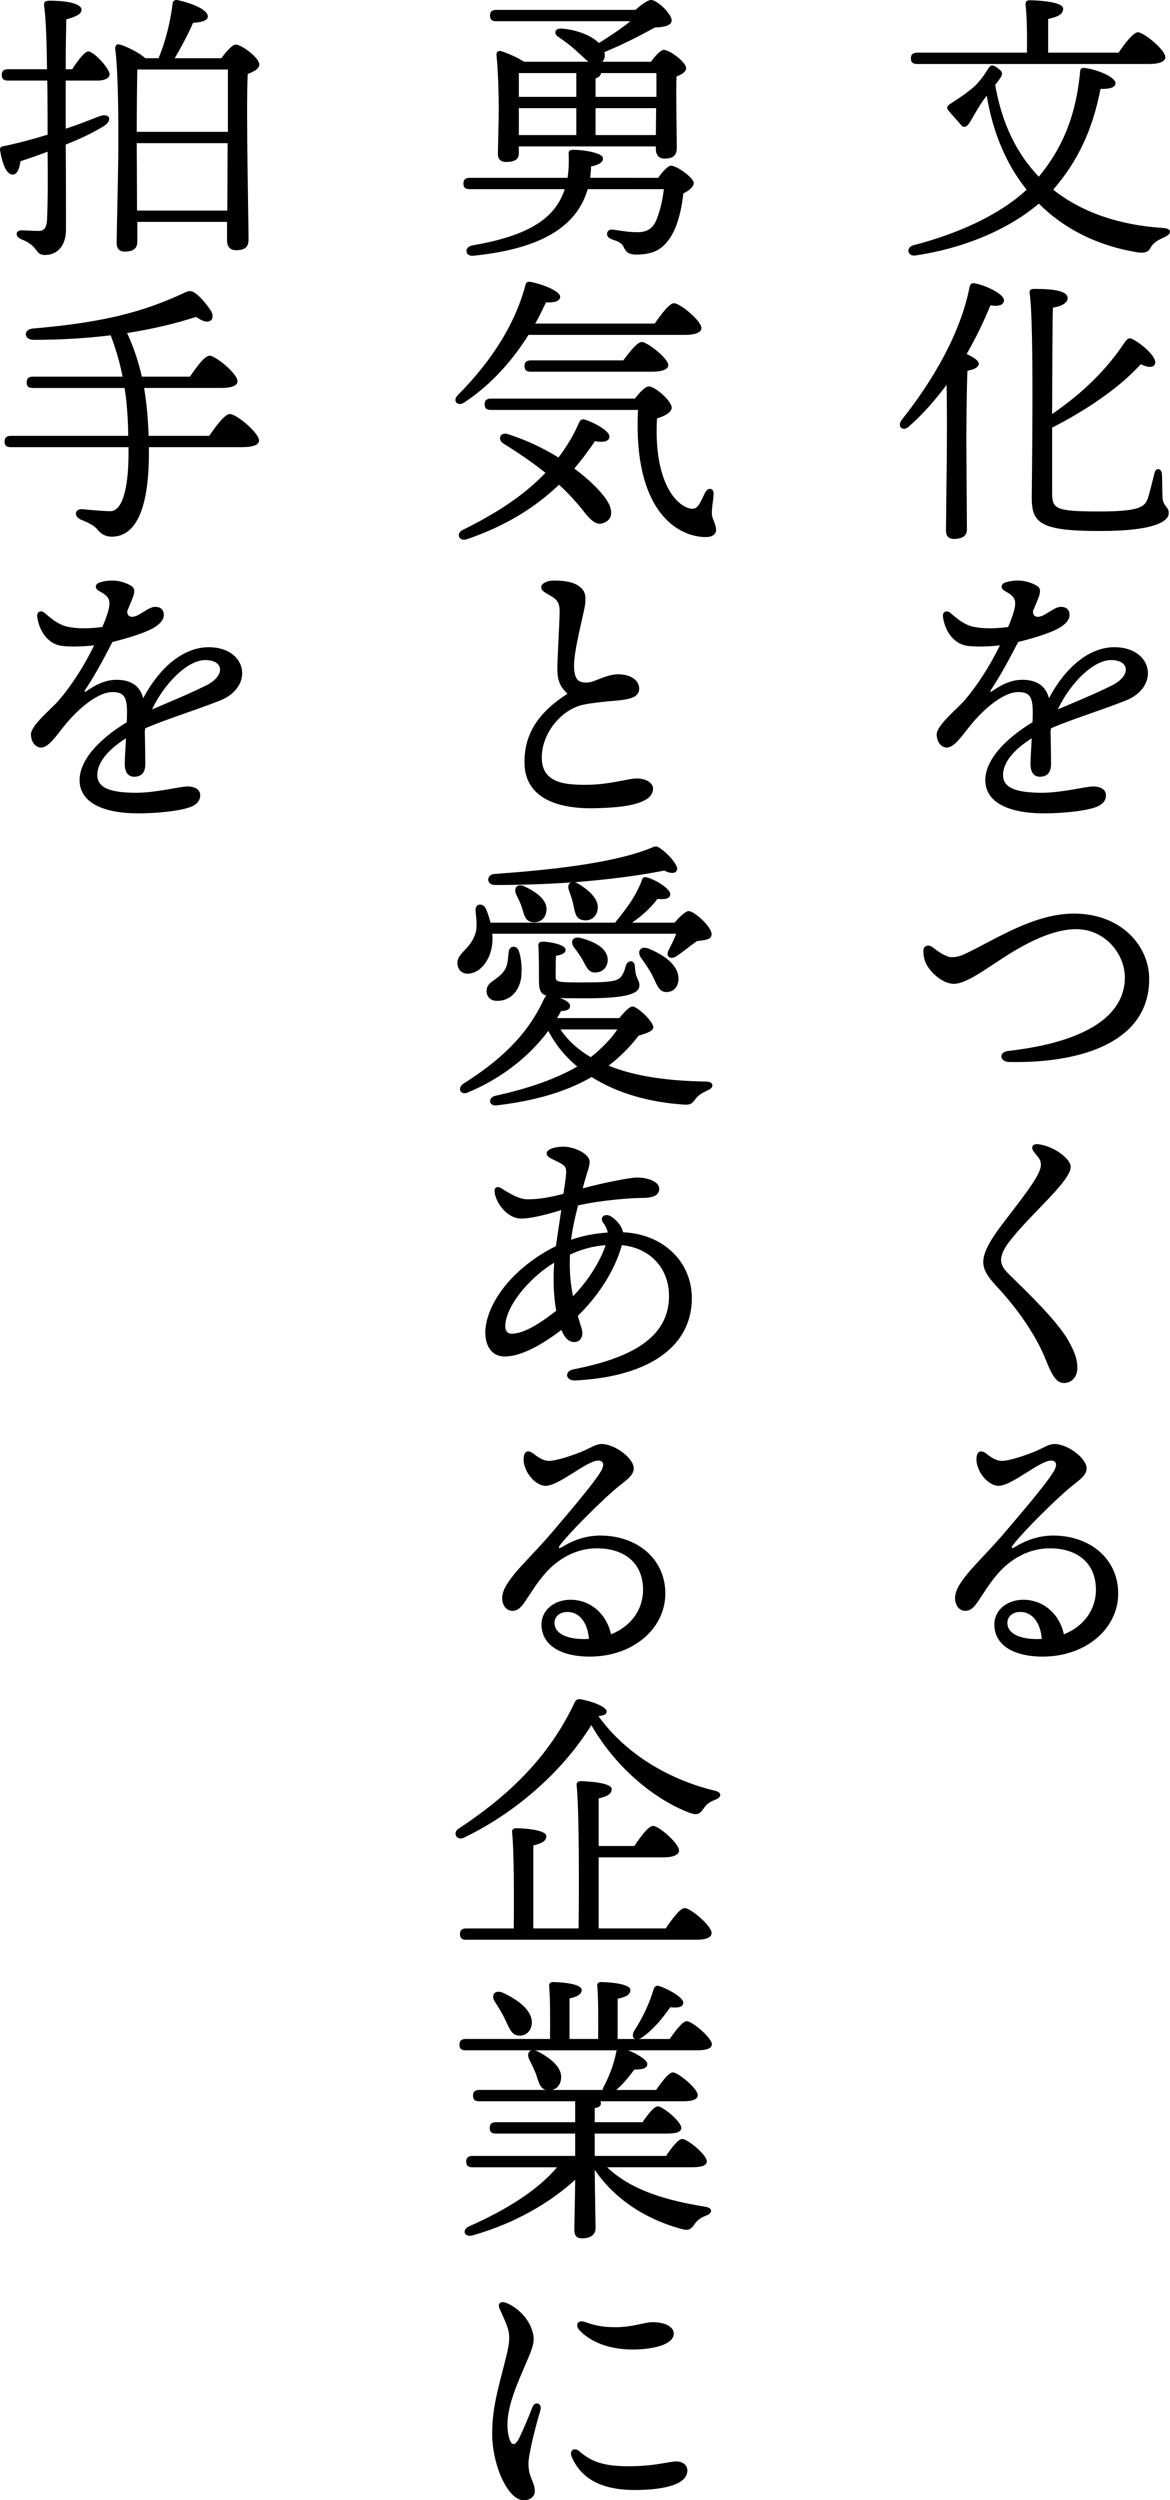
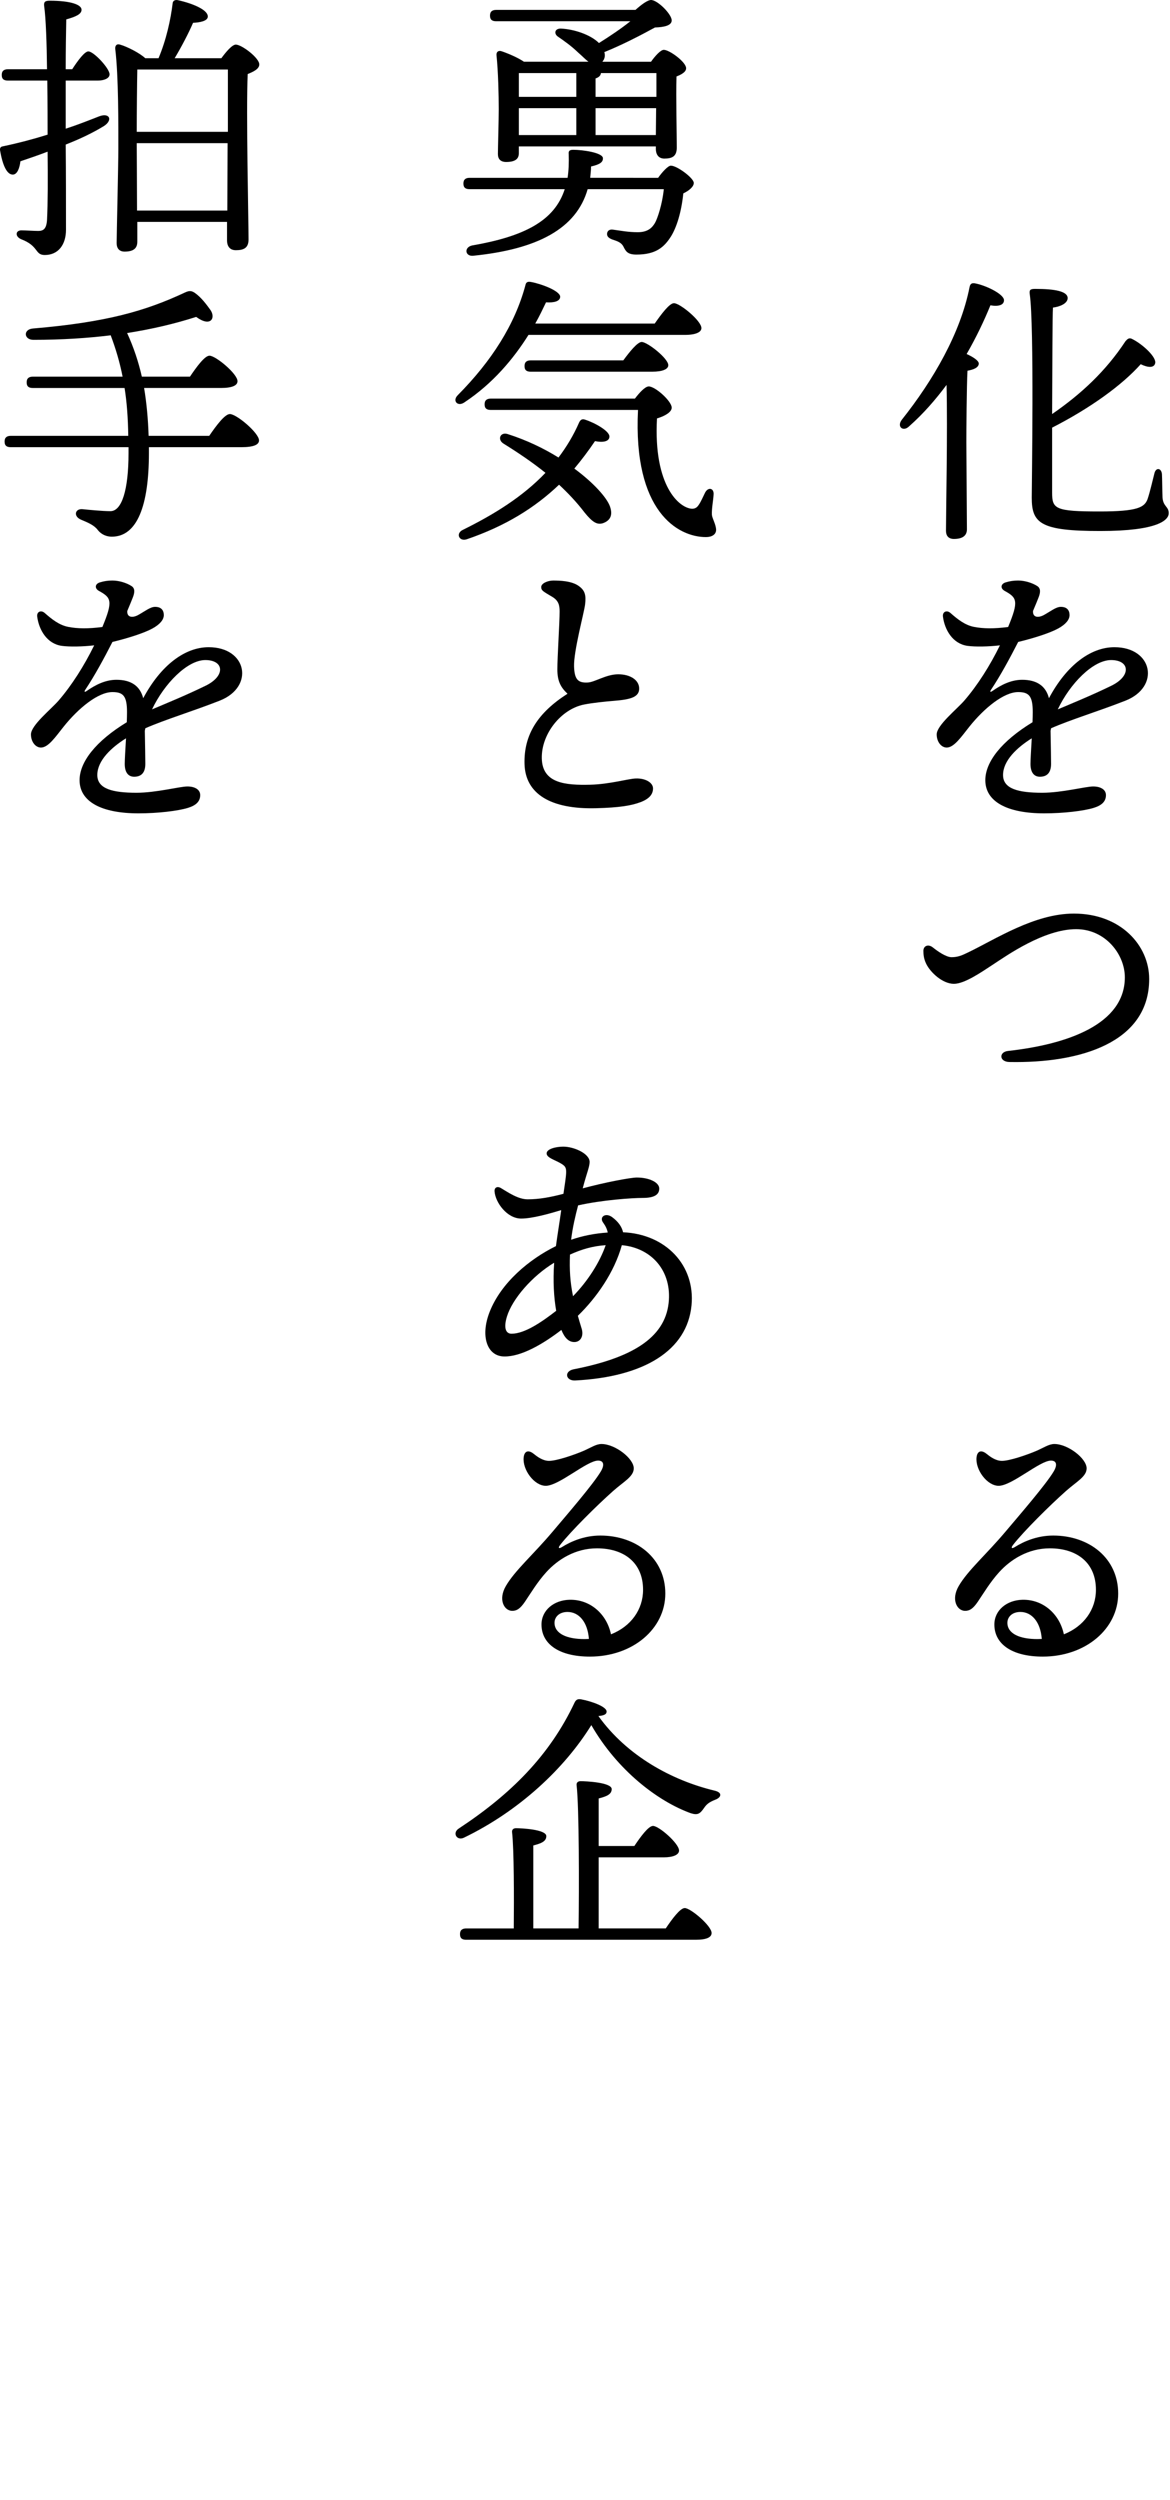
<svg xmlns="http://www.w3.org/2000/svg" version="1.1" id="レイヤー_1" x="0px" y="0px" width="124.009px" height="264.856px" viewBox="0 0 124.009 264.856" enable-background="new 0 0 124.009 264.856" xml:space="preserve">
  <g>
-     <path d="M111.634,20.099c3,2.37,6.93,3.75,11.64,4.05c1.021,0.06,0.9,0.659,0.12,0.989c-0.779,0.33-1.14,0.63-1.38,0.991   c-0.24,0.449-0.45,0.75-1.47,0.6c-4.2-0.69-7.74-2.46-10.439-5.16c-3.3,2.819-8.13,4.77-13.05,5.489   c-0.87,0.15-1.08-0.84-0.24-1.08c4.891-1.26,9.18-3.27,12-5.88c-2.13-2.64-3.57-6-4.229-9.96l-0.301,0.39   c-0.6,0.811-1.35,2.25-1.619,2.61c-0.301,0.39-0.601,0.39-0.841,0.06c-0.3-0.36-0.96-1.08-1.26-1.44   c-0.3-0.359-0.21-0.54,0.24-0.81c0.84-0.54,2.01-1.32,2.67-1.98c0.63-0.69,0.96-1.2,1.29-1.74c0.24-0.359,0.45-0.42,0.99,0   c0.54,0.39,0.569,0.57,0.239,1.08c-0.12,0.18-0.3,0.42-0.51,0.69c0.69,4.05,2.28,7.29,4.62,9.72c2.31-2.79,3.93-6.18,4.38-11.16   c0.029-0.33,0.21-0.39,0.479-0.36c1.29,0.15,3.271,0.96,3.271,1.62c0,0.33-0.33,0.629-1.591,0.6c-0.84,4.38-2.459,7.71-4.919,10.56   L111.634,20.099z M97.205,6.778c-0.391,0-0.66-0.119-0.66-0.599c0-0.45,0.27-0.6,0.66-0.6h11.64c0.029-1.77,0-3.96-0.15-5.1   c-0.03-0.3,0.15-0.45,0.42-0.45c0.51,0,3.57,0.09,3.57,0.9c0,0.629-0.66,0.87-1.59,1.08v3.57h7.469c0.66-0.99,1.561-2.16,2.04-2.16   c0.63,0,2.91,1.86,2.91,2.64c0,0.42-0.54,0.719-1.74,0.719H97.205z" />
    <path d="M106.414,31.803c0,0.51-0.569,0.69-1.439,0.54c-0.66,1.62-1.5,3.39-2.52,5.16c0.659,0.3,1.289,0.69,1.289,1.02   c-0.029,0.42-0.54,0.63-1.199,0.75c-0.09,1.53-0.12,6.6-0.12,7.56c0,0.84,0.06,8.25,0.06,9.24c0,0.66-0.45,1.02-1.38,1.02   c-0.569,0-0.84-0.33-0.84-0.87c0-1.92,0.18-10.68,0.061-15.449c-1.141,1.53-2.431,3.03-3.96,4.38   c-0.63,0.629-1.351,0.06-0.78-0.691c3.359-4.229,6.21-9.179,7.17-14.009c0.06-0.331,0.18-0.48,0.51-0.45   C104.404,30.183,106.414,31.143,106.414,31.803z M111.515,52.202c0,1.71,0.33,1.98,5.039,1.98c4.05,0,4.74-0.449,5.07-1.29   c0.27-0.78,0.569-2.13,0.72-2.699c0.15-0.721,0.75-0.63,0.81,0.029c0.03,0.511,0.03,1.65,0.061,2.46   c0.06,0.991,0.66,0.96,0.66,1.68s-1.11,1.89-7.26,1.89c-6.33,0-7.26-0.81-7.26-3.539c0-1.291,0.27-18.239-0.21-21.54   c-0.061-0.45,0.03-0.57,0.569-0.57c2.16,0,3.42,0.27,3.45,0.96c0,0.6-0.84,0.931-1.56,1.02c-0.061,0.84-0.061,6.299-0.09,11.279   c3.09-2.129,5.699-4.56,7.77-7.709c0.21-0.24,0.39-0.42,0.72-0.24c1.14,0.57,2.61,1.949,2.43,2.58c-0.12,0.48-0.72,0.48-1.529,0.09   c-1.98,2.22-5.34,4.65-9.39,6.72V52.202z" />
    <path d="M110.062,63.333c-0.106,0.258-0.282,0.717-0.57,1.385c-0.053,0.717,0.578,0.757,1.188,0.413   c0.725-0.408,1.257-0.844,1.758-0.844l0.001,0c0.655,0,0.915,0.365,0.924,0.854c0.009,0.509-0.423,1.006-1.191,1.43   c-0.885,0.488-2.599,1.035-4.254,1.433c-0.922,1.797-1.88,3.567-2.874,5.058c-0.152,0.229-0.081,0.294,0.149,0.133   c0.912-0.639,1.967-1.182,3.15-1.182c1.511,0,2.495,0.623,2.836,1.951c1.858-3.484,4.414-5.404,6.938-5.404   c4.08,0,4.88,4.206,1.171,5.664c-2.857,1.122-5.717,1.979-7.881,2.921c-0.021,0.09-0.04,0.181-0.058,0.273   c0.025,1.355,0.054,2.904,0.054,3.502c0,0.938-0.427,1.363-1.182,1.363c-0.648,0-1-0.487-1-1.363c0-0.448,0.069-1.547,0.135-2.709   c-1.553,0.973-3.042,2.355-3.042,3.891c0,1.464,1.616,1.878,4.15,1.878c2.104,0,4.587-0.667,5.398-0.667   c0.802,0,1.358,0.334,1.358,0.918c0,0.686-0.467,1.094-1.297,1.35c-1.073,0.33-3.211,0.581-5.248,0.581   c-3.923,0-6.241-1.24-6.241-3.514c0-1.927,1.707-4.132,5.004-6.139c0.015-0.398,0.024-0.766,0.024-1.074   c0-1.695-0.396-2.121-1.545-2.121c-1.517,0-3.598,1.692-5.18,3.674c-0.846,1.06-1.616,2.204-2.396,2.204   c-0.58,0-1.06-0.615-1.06-1.394c0-0.971,2.135-2.662,2.938-3.593c1.392-1.614,2.714-3.695,3.764-5.842   c-1.231,0.144-2.618,0.166-3.431,0.056c-1.564-0.213-2.424-1.683-2.608-3.094c-0.069-0.529,0.408-0.729,0.794-0.39   c0.745,0.657,1.536,1.286,2.49,1.473c0.993,0.195,2.135,0.205,3.624,0.012c1.144-2.758,0.939-3.107-0.357-3.817   c-0.486-0.266-0.441-0.741,0.086-0.907c0.447-0.141,0.878-0.199,1.336-0.199c0.702,0,1.53,0.258,2.037,0.596   C110.293,62.319,110.312,62.725,110.062,63.333z M112.114,75.149c1.448-0.617,3.607-1.492,5.692-2.514   c2.13-1.044,1.935-2.713-0.039-2.713C115.848,69.922,113.399,72.431,112.114,75.149z" />
    <path d="M100.864,101.399c0.69,0,1.148-0.22,1.717-0.493c2.94-1.409,7.044-4.127,11.243-4.127c4.98,0,7.979,3.39,7.979,6.93   c0,6.72-7.26,8.939-14.82,8.793c-1.083-0.021-1.128-1.062-0.142-1.171c6.335-0.702,12.382-2.836,12.382-7.802   c0-2.429-2.058-5.099-5.159-5.099c-3.42,0-7.367,2.801-8.802,3.739c-1.246,0.815-3.017,2.051-4.158,2.051   c-1.205,0-2.501-1.216-2.938-2.125c-0.259-0.539-0.294-0.977-0.294-1.373c0-0.529,0.515-0.739,0.992-0.363   C99.377,100.766,100.263,101.399,100.864,101.399z" />
-     <path d="M106.836,131.722c-0.498,0.676-0.732,1.326-0.732,1.703c0,0.539,0.226,0.957,0.805,1.529   c1.767,1.744,5.192,4.977,6.375,7.145c0.641,1.176,0.907,1.893,0.907,2.834c0,0.898-0.592,1.574-1.421,1.574   c-0.802,0-1.27-0.805-1.937-2.482c-1.229-3.09-3.609-6.072-5.269-7.834c-0.934-0.99-1.348-1.745-1.348-2.488   c0-0.928,0.555-2.082,1.954-3.934c2.132-2.823,4.154-5.243,4.154-6.369c0-0.663-0.393-0.885-0.79-1.456   c-0.303-0.437-0.059-0.809,0.505-0.734c1.293,0.173,2.525,0.917,3.151,1.704c0.432,0.541,0.413,0.978-0.259,1.958   C111.699,126.67,108.547,129.401,106.836,131.722L106.836,131.722z" />
    <path d="M104.578,154.017c0.329,0.263,0.901,0.714,1.567,0.738c0.801,0.027,2.758-0.65,3.718-1.066   c0.778-0.338,1.309-0.721,1.89-0.721c1.44,0,3.42,1.531,3.42,2.581c0,0.87-1.059,1.396-2.189,2.399   c-1.723,1.53-4.484,4.266-5.61,5.711c-0.237,0.306-0.169,0.449,0.19,0.225c0.885-0.551,2.3-1.217,4.066-1.217   c3.832,0,6.888,2.406,6.888,6.141c0,3.732-3.444,6.682-7.997,6.682c-3.235,0-5.127-1.308-5.127-3.4c0-1.508,1.306-2.58,2.97-2.621   c2.207-0.052,3.954,1.529,4.395,3.661c2.13-0.841,3.4-2.638,3.4-4.712c0-2.904-2.044-4.398-4.888-4.398   c-2.312,0-4.161,1.197-5.364,2.52c-0.967,1.064-1.676,2.27-2.269,3.14c-0.511,0.75-0.874,0.964-1.346,0.964   c-0.85,0-1.518-1.181-0.676-2.63c0.96-1.655,2.908-3.329,4.951-5.753c1.554-1.842,4.291-5.004,5.114-6.383   c0.411-0.689,0.313-1.152-0.287-1.152c-1.188,0-4.142,2.671-5.547,2.671c-1.23,0-2.495-1.724-2.34-3.03   c0.069-0.59,0.441-0.853,1.072-0.348H104.578z M109.962,173.634c0.153-0.001,0.306-0.005,0.456-0.014   c-0.132-1.805-1.069-2.861-2.265-2.861c-0.901,0-1.38,0.555-1.38,1.148C106.773,173.05,108.063,173.638,109.962,173.634z" />
    <path d="M69.754,18.839c0.42-0.599,1.05-1.29,1.35-1.29c0.66,0,2.431,1.32,2.431,1.83c0,0.39-0.48,0.81-1.11,1.11   c-0.21,2.04-0.72,3.6-1.29,4.53c-0.75,1.2-1.649,1.95-3.689,1.95c-0.931,0-1.11-0.36-1.32-0.75c-0.24-0.54-0.66-0.66-1.29-0.87   c-0.42-0.18-0.54-0.39-0.479-0.69c0.06-0.21,0.239-0.39,0.63-0.33c0.87,0.12,1.62,0.27,2.609,0.27c1.08,0,1.53-0.48,1.83-0.99   c0.271-0.48,0.78-2.01,0.93-3.57h-8.069c-1.2,4.2-5.34,6.36-12.09,7.05c-0.899,0.12-1.05-0.87-0.18-1.081   c5.55-0.959,8.76-2.609,9.84-5.969h-10.08c-0.39,0-0.659-0.12-0.659-0.6c0-0.45,0.27-0.6,0.659-0.6h10.38   c0.12-0.75,0.15-1.59,0.12-2.52c-0.03-0.3,0.06-0.45,0.479-0.45c0.99,0,3.15,0.299,3.15,0.899c0,0.36-0.21,0.63-1.26,0.87   c0,0.42-0.061,0.811-0.09,1.2H69.754z M52.595,2.25c-0.39,0-0.66-0.12-0.66-0.6c0-0.45,0.271-0.601,0.66-0.601h14.76   C67.984,0.48,68.644,0,69.004,0c0.69,0,2.19,1.5,2.19,2.16c0,0.54-0.78,0.72-1.771,0.75c-1.59,0.87-3.51,1.86-5.369,2.61   c0.119,0.39,0.029,0.75-0.21,1.02h5.159c0.42-0.601,1.021-1.261,1.35-1.261c0.601,0,2.37,1.29,2.37,1.95   c0,0.391-0.479,0.661-1.02,0.871c-0.061,2.039,0.03,6.479,0.03,7.529c0,0.93-0.48,1.17-1.32,1.17c-0.69,0-0.9-0.54-0.9-1.02v-0.27   h-14.52v0.72c0,0.63-0.42,0.93-1.35,0.93c-0.57,0-0.87-0.3-0.87-0.84c0-0.6,0.09-3.66,0.09-4.77c0-1.41-0.06-4.02-0.239-5.7   c-0.03-0.33,0.18-0.54,0.54-0.42c0.63,0.21,1.71,0.66,2.369,1.11h6.84c-0.33-0.241-0.66-0.601-1.08-0.96   c-0.75-0.721-1.439-1.201-2.13-1.681c-0.479-0.299-0.39-0.9,0.301-0.87c1.35,0.061,3.119,0.63,4.02,1.531   c1.2-0.75,2.399-1.561,3.33-2.311H52.595z M54.994,7.74c0,0.51,0,1.59,0,2.52h6.09V7.74H54.994z M54.994,11.52v2.789h6.09v-2.85   h-6.09V11.52z M63.694,7.74c-0.03,0.27-0.21,0.45-0.57,0.57v1.95h6.45c0-0.99,0-1.889,0-2.52H63.694z M69.514,14.309l0.03-2.85   h-6.42v2.85H69.514z" />
    <path d="M56.015,35.477c-1.56,2.49-3.75,5.13-6.78,7.14c-0.72,0.51-1.319-0.15-0.72-0.75c3.6-3.629,6.06-7.5,7.17-11.64   c0.06-0.33,0.24-0.42,0.57-0.36c1.05,0.18,3.09,0.93,3.119,1.56c0,0.48-0.63,0.66-1.5,0.6c-0.329,0.69-0.689,1.44-1.14,2.25h12.659   c0.69-0.99,1.561-2.16,2.04-2.16c0.63,0,2.91,1.86,2.91,2.64c0,0.419-0.57,0.72-1.74,0.72H56.015z M64.654,53.656   c0.33,0.96,0,1.5-0.75,1.77c-0.6,0.18-1.08-0.06-1.95-1.139c-0.87-1.141-1.8-2.101-2.699-2.94c-2.551,2.43-5.67,4.38-9.811,5.79   c-0.81,0.24-1.17-0.66-0.359-1.02c3.27-1.62,6.3-3.48,8.729-6.029c-1.38-1.11-2.939-2.161-4.439-3.09   c-0.69-0.42-0.36-1.26,0.42-1.02c1.979,0.63,3.81,1.5,5.399,2.489c0.84-1.109,1.59-2.339,2.19-3.719   c0.149-0.301,0.329-0.39,0.6-0.301c1.05,0.331,2.67,1.23,2.609,1.831c-0.029,0.48-0.659,0.63-1.529,0.45   c-0.69,1.02-1.41,1.98-2.19,2.91C62.944,51.166,64.324,52.726,64.654,53.656z M67.294,42.226c0.48-0.63,1.08-1.29,1.47-1.29   c0.69,0,2.431,1.56,2.431,2.25c0,0.45-0.66,0.87-1.561,1.14c-0.39,7.17,2.37,9.509,3.72,9.569c0.301,0,0.511-0.12,0.69-0.39   c0.24-0.331,0.479-0.9,0.689-1.32c0.33-0.63,0.96-0.48,0.9,0.21c-0.03,0.601-0.21,1.47-0.18,2.13   c0.029,0.391,0.42,0.991,0.449,1.59c0,0.51-0.449,0.78-1.079,0.78c-2.971,0-7.74-2.7-7.2-13.469h-15.6c-0.39,0-0.66-0.12-0.66-0.6   c0-0.45,0.271-0.6,0.66-0.6H67.294z M66.064,38.176c0.659-0.899,1.5-1.95,1.949-1.95c0.601,0,2.82,1.74,2.82,2.46   c0,0.42-0.6,0.69-1.71,0.69H56.255c-0.391,0-0.66-0.12-0.66-0.6c0-0.451,0.27-0.601,0.66-0.601H66.064z" />
    <path d="M57.363,62.189c0-0.412,0.732-0.69,1.261-0.69c0.704,0,1.975,0.028,2.742,0.594c0.623,0.458,0.771,0.935,0.648,1.941   c-0.108,0.894-1.226,4.965-1.169,6.581c0.047,1.352,0.41,1.747,1.463,1.685c0.761-0.045,1.938-0.87,3.217-0.87   c1.266,0,2.165,0.589,2.22,1.432c0.066,1.036-1.022,1.247-2.75,1.387c-0.782,0.063-2.177,0.202-3.106,0.388   c-2.418,0.484-4.52,3.11-4.463,5.699c0.058,2.657,2.496,2.856,5.156,2.791c2.032-0.05,4.002-0.632,4.799-0.66   c1.055-0.037,1.833,0.455,1.834,1.052c0,0.635-0.413,1.115-1.339,1.462c-0.971,0.364-2.22,0.573-4.719,0.637   c-4.795,0.123-7.472-1.519-7.562-4.676c-0.088-3.087,1.385-5.425,4.555-7.451c-0.698-0.662-1.075-1.302-1.075-2.57   c0-1.368,0.239-4.916,0.239-6.146c0-0.634-0.092-1.137-0.781-1.55C57.616,62.674,57.362,62.578,57.363,62.189L57.363,62.189z" />
-     <path d="M52.205,99.303c0.029,2.13-1.141,3.72-2.521,3.84c-0.63,0.06-1.14-0.33-1.199-1.021c-0.091-1.17,1.289-1.469,1.859-3.119   c0.3-0.75,0.12-1.71,0.061-2.55c-0.061-0.72,0.749-0.871,1.079-0.211c0.21,0.45,0.36,0.961,0.511,1.5h13.199   c0.899-1.14,2.1-2.549,2.819-4.439c0.03-0.24,0.24-0.479,0.54-0.36c1.08,0.3,2.521,1.26,2.49,1.8c-0.03,0.42-0.45,0.57-1.35,0.48   c-0.87,1.139-1.771,1.86-2.7,2.52h4.5c0.51-0.6,1.17-1.229,1.5-1.229c0.569,0,2.43,1.62,2.43,2.46c0,0.599-0.81,0.629-1.56,0.719   c-0.75,0.54-1.561,1.2-2.19,1.62c-0.66,0.39-1.17,0-0.78-0.72c0.271-0.511,0.57-1.11,0.78-1.681H52.175L52.205,99.303z    M65.645,107.853c0.449-0.57,1.079-1.23,1.38-1.23c0.569,0,2.22,1.62,2.22,2.19c0,0.42-0.75,0.659-1.56,0.9   c-0.811,1.08-1.95,2.25-3.181,3.179c2.88,1.17,6.48,1.62,10.32,1.681c0.899,0,0.869,0.689,0.18,0.93   c-0.63,0.299-0.96,0.509-1.23,0.839c-0.39,0.54-0.54,0.75-1.439,0.661c-3.42-0.241-6.84-1.141-9.63-2.911   c-2.31,1.35-5.489,2.46-10.02,3c-0.93,0.121-0.99-0.839-0.149-1.02c3.72-0.811,6.6-1.891,8.64-3.09   c-1.23-1.021-2.28-2.28-3.061-3.78c-1.92,2.58-4.77,4.951-8.489,6.51c-0.84,0.39-1.2-0.481-0.48-0.93   c3.72-2.37,6.69-4.98,8.52-8.97c0.091-0.15,0.15-0.271,0.24-0.33c-0.66-0.24-0.78-0.69-0.78-1.59c0-0.72,0-2.79-0.06-3.6   c-0.03-0.421,0.09-0.54,0.51-0.54c0.511,0,2.37,0.27,2.37,0.869c0,0.33-0.33,0.511-1.02,0.631c-0.03,0.42-0.03,1.829-0.03,2.25   c0.03,0.54,0.12,0.57,3.21,0.57c2.819,0,3.239-0.21,3.569-0.45c0.36-0.3,0.54-0.87,0.66-1.319c0.24-0.691,0.96-0.601,0.96,0.12   c0.061,1.26,0.48,1.38,0.48,1.949c0,0.9-1.32,1.38-5.7,1.38c-1.17,0-2.04,0-2.729-0.03c0.6,0.21,1.08,0.51,1.08,0.84   s-0.33,0.54-0.96,0.54c-0.12,0.239-0.271,0.509-0.421,0.75H65.645z M54.994,100.743c0.271,0.811,0.36,1.83,0.24,2.88   c-0.27,1.561-1.319,2.46-2.64,2.4c-0.69-0.03-1.05-0.54-1.02-1.11c0.029-0.93,1.17-1.08,1.829-2.04   c0.45-0.569,0.42-1.319,0.511-2.04C53.975,100.173,54.755,100.083,54.994,100.743z M52.385,92.583   c5.88-0.419,12.39-1.11,16.409-2.67c0.72-0.3,0.75-0.39,1.41,0.12c0.66,0.51,1.2,1.14,1.47,1.649c0.33,0.63-0.21,1.11-1.26,0.54   c-2.729,0.54-5.97,0.96-9.479,1.23c0.09,0.03,0.21,0.09,0.33,0.149c1.199,0.721,2.369,1.74,2.04,2.911   c-0.181,0.75-0.87,1.14-1.65,0.929c-0.69-0.18-0.72-0.899-0.9-1.65c-0.09-0.48-0.3-0.99-0.449-1.469   c-0.15-0.391-0.061-0.721,0.21-0.84c-2.61,0.18-5.34,0.27-8.1,0.27C51.545,93.723,51.515,92.673,52.385,92.583z M55.595,93.903   c1.26,0.6,2.52,1.47,2.31,2.669c-0.12,0.78-0.72,1.23-1.529,1.11c-0.75-0.12-0.841-0.87-1.051-1.53   c-0.149-0.48-0.42-0.99-0.63-1.44C54.425,94.083,54.814,93.543,55.595,93.903z M59.404,109.052c0.811,1.201,1.89,2.161,3.21,2.94   c1.2-0.96,2.16-1.95,2.82-2.94H59.404z M61.534,99.362c1.38,0.361,2.82,1.021,2.88,2.281c0,0.78-0.479,1.35-1.319,1.38   c-0.75,0.031-0.99-0.69-1.351-1.35c-0.27-0.45-0.6-0.931-0.93-1.351C60.425,99.753,60.694,99.153,61.534,99.362z M71.914,103.683   c0,0.81-0.48,1.41-1.29,1.41s-1.02-0.84-1.5-1.801c-0.36-0.689-0.81-1.29-1.2-1.859c-0.42-0.63-0.06-1.26,0.78-0.959   C70.414,101.163,71.914,102.243,71.914,103.683z" />
    <path d="M62.495,123.089c0,0.51-0.312,1.204-0.69,2.64c-0.014,0.053-0.027,0.105-0.042,0.158c2.306-0.625,5.068-1.148,5.742-1.148   v0.001c1.308,0,2.37,0.514,2.37,1.17c0,0.672-0.574,0.99-1.74,0.99c-1.148,0-4.335,0.221-6.861,0.792   c-0.295,1.115-0.586,2.353-0.74,3.641c1.222-0.424,2.503-0.674,3.879-0.765c-0.062-0.343-0.225-0.693-0.484-1.048   c-0.447-0.609,0.256-1.095,0.948-0.588c0.648,0.477,1.035,1.027,1.163,1.608c4.523,0.193,7.664,3.494,7.255,7.74   c-0.459,4.766-4.998,7.581-12.325,7.959h-0.001c-1.017,0.053-1.218-0.98-0.155-1.188c6.025-1.178,9.632-3.248,10.053-7.006   c0.375-3.348-1.747-5.84-4.957-6.139c-0.802,2.889-2.688,5.567-4.662,7.483c0.12,0.428,0.254,0.879,0.403,1.363   c0.24,0.781-0.122,1.416-0.774,1.416c-0.602,0-1.031-0.434-1.376-1.283c-1.979,1.521-4.268,2.84-6.064,2.812   c-1.838-0.027-2.529-2.178-1.552-4.693c1.218-3.131,4.225-5.617,7.039-6.998c0.159-1.187,0.386-2.548,0.561-3.814   c-1.24,0.375-3.067,0.896-4.247,0.896c-1.5,0-2.736-1.707-2.82-2.88c-0.029-0.42,0.3-0.57,0.66-0.36c0.72,0.42,1.8,1.2,2.85,1.2   c1.235,0,2.444-0.228,3.793-0.584c0.154-1.059,0.287-1.858,0.287-2.327c0-0.509-0.153-0.653-0.631-0.93   c-0.569-0.33-1.439-0.566-1.439-1.02c0-0.48,0.99-0.719,1.77-0.719C60.845,121.47,62.494,122.208,62.495,123.089L62.495,123.089z    M54.216,141.286c1.411,0,3.233-1.262,4.736-2.428c-0.246-1.389-0.353-3.133-0.216-5.094c-2.324,1.404-4.435,3.83-5.007,5.709   C53.347,140.731,53.638,141.286,54.216,141.286z M60.734,137.312c1.557-1.586,2.842-3.601,3.463-5.408   c-1.385,0.097-2.53,0.432-3.784,0.998C60.344,134.515,60.431,135.81,60.734,137.312z" />
    <path d="M56.578,154.017c0.329,0.263,0.901,0.714,1.567,0.738c0.801,0.027,2.758-0.65,3.718-1.066   c0.778-0.338,1.309-0.721,1.89-0.721c1.44,0,3.42,1.531,3.42,2.581c0,0.87-1.059,1.396-2.189,2.399   c-1.723,1.53-4.484,4.266-5.61,5.711c-0.237,0.306-0.169,0.449,0.19,0.225c0.885-0.551,2.3-1.217,4.066-1.217   c3.832,0,6.888,2.406,6.888,6.141c0,3.732-3.444,6.682-7.997,6.682c-3.235,0-5.127-1.308-5.127-3.4c0-1.508,1.306-2.58,2.97-2.621   c2.207-0.052,3.954,1.529,4.395,3.661c2.13-0.841,3.4-2.638,3.4-4.712c0-2.904-2.044-4.398-4.888-4.398   c-2.312,0-4.161,1.197-5.364,2.52c-0.967,1.064-1.676,2.27-2.269,3.14c-0.511,0.75-0.874,0.964-1.346,0.964   c-0.85,0-1.518-1.181-0.676-2.63c0.96-1.655,2.908-3.329,4.951-5.753c1.554-1.842,4.291-5.004,5.114-6.383   c0.411-0.689,0.313-1.152-0.287-1.152c-1.188,0-4.142,2.671-5.547,2.671c-1.23,0-2.495-1.724-2.34-3.03   c0.069-0.59,0.441-0.853,1.072-0.348H56.578z M61.962,173.634c0.153-0.001,0.306-0.005,0.456-0.014   c-0.132-1.805-1.069-2.861-2.265-2.861c-0.901,0-1.38,0.555-1.38,1.148C58.773,173.05,60.063,173.638,61.962,173.634z" />
    <path d="M75.844,190.636c-0.75,0.301-0.96,0.512-1.229,0.9c-0.421,0.6-0.66,0.781-1.41,0.541c-3.48-1.26-7.77-4.531-10.53-9.33   c-2.819,4.561-7.619,9.09-13.529,11.939c-0.75,0.33-1.229-0.539-0.51-0.99c5.46-3.6,9.6-7.68,12.27-13.35   c0.15-0.299,0.33-0.389,0.69-0.33c1.14,0.211,2.699,0.781,2.699,1.291c0,0.27-0.21,0.42-0.87,0.479   c3.03,4.23,7.8,6.812,12.27,7.891C76.653,189.886,76.414,190.427,75.844,190.636z M70.563,204.286c0.66-0.989,1.53-2.16,2.011-2.16   c0.63,0,2.85,1.891,2.85,2.641c0,0.449-0.51,0.719-1.68,0.719H49.415c-0.391,0-0.66-0.119-0.66-0.6c0-0.449,0.27-0.6,0.66-0.6h5.04   c0.029-3.24,0.029-8.369-0.181-10.199c-0.029-0.27,0.15-0.42,0.42-0.42c0.51,0,3.21,0.119,3.21,0.84c0,0.57-0.569,0.779-1.38,0.99   v8.789h4.8c0.061-4.289,0.061-12.809-0.21-15.18c-0.03-0.27,0.15-0.42,0.42-0.42c0.51,0,3.3,0.121,3.3,0.84   c0,0.57-0.569,0.781-1.38,0.99v5.039h3.78c0.66-0.988,1.5-2.129,1.979-2.129c0.63,0,2.76,1.859,2.76,2.609   c0,0.45-0.63,0.721-1.62,0.721h-6.899v7.529H70.563z" />
-     <path d="M64.354,229.589c2.64,2.52,6.479,3.539,10.35,4.17c0.93,0.119,0.779,0.72,0.18,0.93c-0.69,0.27-0.96,0.51-1.229,0.869   c-0.421,0.6-0.631,0.779-1.41,0.57c-3.12-0.84-6.78-2.699-9.21-6.27c0.03,3.27,0.09,5.34,0.09,6.18c0,0.629-0.45,1.08-1.439,1.08   c-0.601,0-0.811-0.33-0.811-0.9c0-0.84,0.061-2.58,0.09-5.311c-2.55,2.341-6.27,4.59-10.829,5.881c-0.87,0.27-1.26-0.51-0.45-0.93   c4.021-1.771,7.29-3.84,9.359-6.27h-8.969c-0.391,0-0.66-0.121-0.66-0.602c0-0.449,0.27-0.6,0.66-0.6h10.889v-2.369h-8.399   c-0.39,0-0.66-0.12-0.66-0.6c0-0.451,0.271-0.602,0.66-0.602h8.399v-2.219H50.795c-0.39,0-0.66-0.12-0.66-0.6   c0-0.45,0.271-0.601,0.66-0.601h7.05c-0.63-0.181-0.78-0.899-1.021-1.649c-0.21-0.51-0.449-1.051-0.72-1.561   c-0.24-0.48-0.12-0.9,0.24-0.99h-6.99c-0.39,0-0.659-0.119-0.659-0.6c0-0.449,0.27-0.6,0.659-0.6h8.94   c0.029-1.83,0.029-4.35-0.091-5.58c-0.029-0.301,0.15-0.449,0.42-0.449c0.511,0,3.03,0.119,3.03,0.84   c0,0.479-0.51,0.719-1.29,0.898v4.291h3.03c0.029-1.83,0.029-4.35-0.09-5.58c-0.03-0.301,0.119-0.449,0.39-0.449   c0.51,0,3.12,0.119,3.12,0.84c0,0.539-0.54,0.75-1.351,0.93v4.26h1.83c-0.24-0.121-0.3-0.42-0.09-0.84   c0.9-1.381,1.59-2.82,2.07-4.41c0.09-0.27,0.27-0.48,0.6-0.359c0.99,0.33,2.58,1.229,2.55,1.77c-0.03,0.449-0.479,0.57-1.38,0.48   c-0.75,1.049-1.71,2.309-2.97,3.18c-0.12,0.09-0.24,0.148-0.36,0.18h3.271c0.6-0.87,1.38-1.891,1.8-1.891   c0.569,0,2.64,1.74,2.67,2.43c0,0.42-0.45,0.66-1.62,0.66h-7.26c0.96,0.359,2.01,1.02,2.04,1.439c0,0.451-0.45,0.602-1.38,0.602   c-0.54,0.719-1.141,1.5-1.92,2.159h4.229c0.6-0.87,1.35-1.86,1.77-1.86c0.57,0,2.641,1.711,2.641,2.4c0,0.42-0.45,0.66-1.561,0.66   h-8.76c0.03,0.061,0.061,0.119,0.061,0.18c0,0.33-0.21,0.48-0.66,0.539v1.5h5.07c0.539-0.809,1.229-1.68,1.619-1.68   c0.54,0,2.49,1.621,2.49,2.281c0,0.389-0.42,0.6-1.5,0.6h-7.68v2.369h7.56c0.57-0.839,1.29-1.799,1.71-1.799   c0.57,0,2.61,1.68,2.61,2.369c0,0.391-0.42,0.631-1.561,0.631H64.354z M52.444,212.038c-0.42-0.66-0.029-1.289,0.811-0.959   c1.649,0.75,3.12,1.859,3.12,3.18c-0.03,0.811-0.54,1.41-1.351,1.379c-0.779,0-1.05-0.779-1.5-1.738   C53.225,213.269,52.835,212.64,52.444,212.038z M56.675,217.198c0.12,0.031,0.21,0.061,0.33,0.121   c1.409,0.75,2.609,1.709,2.46,2.909c-0.061,0.601-0.421,1.05-0.96,1.17h5.369c0-0.091,0.03-0.181,0.09-0.3   c0.601-1.141,1.08-2.34,1.351-3.721c0-0.059,0.029-0.119,0.06-0.18H56.675z" />
-     <path d="M56.296,246.583c0.336,0.887,0.403,1.447-0.089,2.676c-1.112,2.779-2.904,6.049-2.303,8.766   c0.247,1.115,0.676,1.209,1.189,0.123c0.378-0.799,0.92-2.057,1.338-3.145c0.281-0.732,1.061-0.37,0.853,0.305   c-0.406,1.314-1.271,4.605-1.271,5.671c0,1.544,0.67,1.878,0.67,2.919c0,0.543-0.439,0.959-1.183,0.959   c-1.648,0-3.334-3.658-3.334-7.08c0-3.002,0.827-5.378,1.525-8.291c0.327-1.365,0.428-2.166-0.021-3.273   c-0.289-0.715-0.545-1.273-0.723-1.66c-0.251-0.543,0.152-0.812,0.656-0.621C54.824,244.397,55.89,245.511,56.296,246.583z    M61.397,259.661c1.279,1.135,2.651,1.598,5.206,1.598c2.845,0,4.293-0.51,5.091-0.51c0.614,0,1.16,0.344,1.16,0.959   c0,1.639-2.977,2.066-5.59,2.066c-3.826,0-5.747-1.426-6.646-3.457c-0.36-0.814,0.323-1.062,0.78-0.658L61.397,259.661z    M61.457,246.892c-0.567-0.596-0.206-1.181,0.522-0.924c0.931,0.33,1.758,0.561,3.252,0.561c1.843,0,3.075-0.532,3.91-0.532   c1.718,0,2.274,0.71,2.274,1.183c0,1.384-2.808,1.715-4.342,1.715C63.898,248.894,62.173,247.642,61.457,246.892z" />
    <path d="M6.965,8.535c0,1.62,0,3.36,0,5.1c1.29-0.42,2.489-0.9,3.569-1.32c1.08-0.391,1.44,0.39,0.51,1.02   c-1.17,0.72-2.55,1.38-4.079,1.98c0.029,3.12,0.029,6.239,0.029,9.029c0,1.53-0.779,2.67-2.249,2.67c-1.08,0-0.601-0.96-2.521-1.68   c-0.66-0.3-0.569-0.93,0.03-0.93c0.51,0,1.35,0.061,1.8,0.061c0.54,0,0.87-0.21,0.93-1.17c0.09-1.741,0.09-4.531,0.061-7.23   c-0.931,0.359-1.891,0.689-2.88,1.02c-0.09,0.72-0.33,1.41-0.811,1.41c-0.63,0-1.08-0.99-1.35-2.58c-0.03-0.27,0.09-0.39,0.33-0.42   c1.71-0.36,3.27-0.78,4.71-1.23v-0.18c0-0.99,0-3.18-0.03-5.55h-4.17c-0.39,0-0.66-0.12-0.66-0.6c0-0.45,0.271-0.6,0.66-0.6h4.14   c-0.029-2.7-0.12-5.4-0.3-6.66c-0.06-0.45,0.061-0.6,0.57-0.6c2.25,0,3.39,0.42,3.39,0.96c0,0.48-0.66,0.75-1.62,1.02   c-0.03,1.47-0.06,3.27-0.06,5.28h0.689c0.601-0.931,1.32-1.89,1.71-1.89c0.57,0,2.25,1.799,2.25,2.43c0,0.45-0.63,0.66-1.229,0.66   H6.965z M23.464,6.165c0.48-0.66,1.14-1.44,1.53-1.44c0.63,0,2.489,1.41,2.489,2.1c0,0.48-0.63,0.78-1.229,1.02   c-0.18,3.871,0.09,15.569,0.09,17.52c0,0.93-0.54,1.14-1.35,1.14c-0.721,0-0.931-0.54-0.931-1.02v-1.979h-9.509v2.099   c0,0.69-0.391,1.049-1.351,1.049c-0.54,0-0.84-0.329-0.84-0.899c0-0.899,0.18-8.189,0.18-10.02c0-2.34,0.03-7.62-0.329-10.56   c-0.03-0.33,0.149-0.569,0.51-0.449c0.75,0.21,2.1,0.9,2.67,1.44h1.409c0.811-1.92,1.29-4.08,1.5-5.85   c0.03-0.24,0.271-0.36,0.54-0.3c1.65,0.36,3.21,1.05,3.181,1.74c0,0.48-0.87,0.631-1.561,0.66c-0.45,1.05-1.229,2.55-1.95,3.75   H23.464z M24.154,13.965c0-2.791,0-5.34,0-6.6h-9.6c-0.03,1.44-0.061,4.47-0.061,6.6H24.154z M24.094,22.304l0.03-7.14h-9.63v0.27   c0,1.26,0.03,4.38,0.03,6.87H24.094z" />
    <path d="M22.174,46.173c0.72-1.051,1.65-2.311,2.19-2.311c0.72,0,3.09,2.01,3.09,2.791c0,0.449-0.54,0.719-1.891,0.719h-9.779v0.63   c0,5.52-1.229,8.85-3.93,8.85c-0.51,0-1.08-0.18-1.5-0.72c-0.39-0.51-1.05-0.78-1.77-1.081c-0.841-0.359-0.631-1.2,0.18-1.11   c0.6,0.061,2.1,0.21,2.939,0.21c1.2,0,1.92-2.22,1.92-6.15v-0.63H1.145c-0.39,0-0.659-0.12-0.659-0.6c0-0.45,0.27-0.6,0.659-0.6   h12.45c-0.03-1.92-0.15-3.57-0.391-5.07h-9.72c-0.39,0-0.659-0.12-0.659-0.6c0-0.449,0.27-0.6,0.659-0.6h9.51   c-0.3-1.53-0.72-2.94-1.26-4.38c-2.49,0.301-5.189,0.48-8.189,0.48c-1.021,0-1.11-1.11-0.061-1.2c7.8-0.66,11.939-1.86,16.109-3.81   c0.45-0.21,0.69-0.21,1.05,0.03c0.69,0.48,1.261,1.26,1.65,1.8c0.6,0.839,0.06,1.89-1.5,0.75c-2.25,0.72-4.649,1.29-7.319,1.709   c0.689,1.5,1.199,3.03,1.56,4.62h5.1c0.69-1.02,1.561-2.22,2.07-2.22c0.66,0,2.97,1.92,2.97,2.699c0,0.451-0.54,0.721-1.77,0.721   h-8.13c0.27,1.62,0.42,3.3,0.479,5.07H22.174z" />
    <path d="M14.062,63.333c-0.106,0.258-0.282,0.717-0.57,1.385c-0.053,0.717,0.578,0.757,1.188,0.413   c0.725-0.408,1.257-0.844,1.758-0.844l0.001,0c0.655,0,0.915,0.365,0.924,0.854c0.009,0.509-0.423,1.006-1.191,1.43   c-0.885,0.488-2.599,1.035-4.254,1.433c-0.922,1.797-1.88,3.567-2.874,5.058c-0.152,0.229-0.081,0.294,0.149,0.133   c0.912-0.639,1.967-1.182,3.15-1.182c1.511,0,2.495,0.623,2.836,1.951c1.858-3.484,4.414-5.404,6.938-5.404   c4.08,0,4.88,4.206,1.171,5.664c-2.857,1.122-5.717,1.979-7.881,2.921c-0.021,0.09-0.04,0.181-0.058,0.273   c0.025,1.355,0.054,2.904,0.054,3.502c0,0.938-0.427,1.363-1.182,1.363c-0.648,0-1-0.487-1-1.363c0-0.448,0.069-1.547,0.135-2.709   c-1.553,0.973-3.042,2.355-3.042,3.891c0,1.464,1.616,1.878,4.15,1.878c2.104,0,4.587-0.667,5.398-0.667   c0.802,0,1.358,0.334,1.358,0.918c0,0.686-0.467,1.094-1.297,1.35c-1.073,0.33-3.211,0.581-5.248,0.581   c-3.923,0-6.241-1.24-6.241-3.514c0-1.927,1.707-4.132,5.004-6.139c0.015-0.398,0.024-0.766,0.024-1.074   c0-1.695-0.396-2.121-1.545-2.121c-1.517,0-3.598,1.692-5.18,3.674c-0.846,1.06-1.616,2.204-2.396,2.204   c-0.58,0-1.06-0.615-1.06-1.394c0-0.971,2.135-2.662,2.938-3.593c1.392-1.614,2.714-3.695,3.764-5.842   c-1.231,0.144-2.618,0.166-3.431,0.056c-1.564-0.213-2.424-1.683-2.608-3.094c-0.069-0.529,0.408-0.729,0.794-0.39   c0.745,0.657,1.536,1.286,2.49,1.473c0.993,0.195,2.135,0.205,3.624,0.012c1.144-2.758,0.939-3.107-0.357-3.817   c-0.486-0.266-0.441-0.741,0.086-0.907c0.447-0.141,0.878-0.199,1.336-0.199c0.702,0,1.53,0.258,2.037,0.596   C14.293,62.319,14.312,62.725,14.062,63.333z M16.114,75.149c1.448-0.617,3.607-1.492,5.692-2.514   c2.13-1.044,1.935-2.713-0.039-2.713C19.848,69.922,17.399,72.431,16.114,75.149z" />
  </g>
  <g>
</g>
  <g>
</g>
  <g>
</g>
  <g>
</g>
  <g>
</g>
  <g>
</g>
  <g>
</g>
  <g>
</g>
  <g>
</g>
  <g>
</g>
  <g>
</g>
  <g>
</g>
  <g>
</g>
  <g>
</g>
  <g>
</g>
</svg>